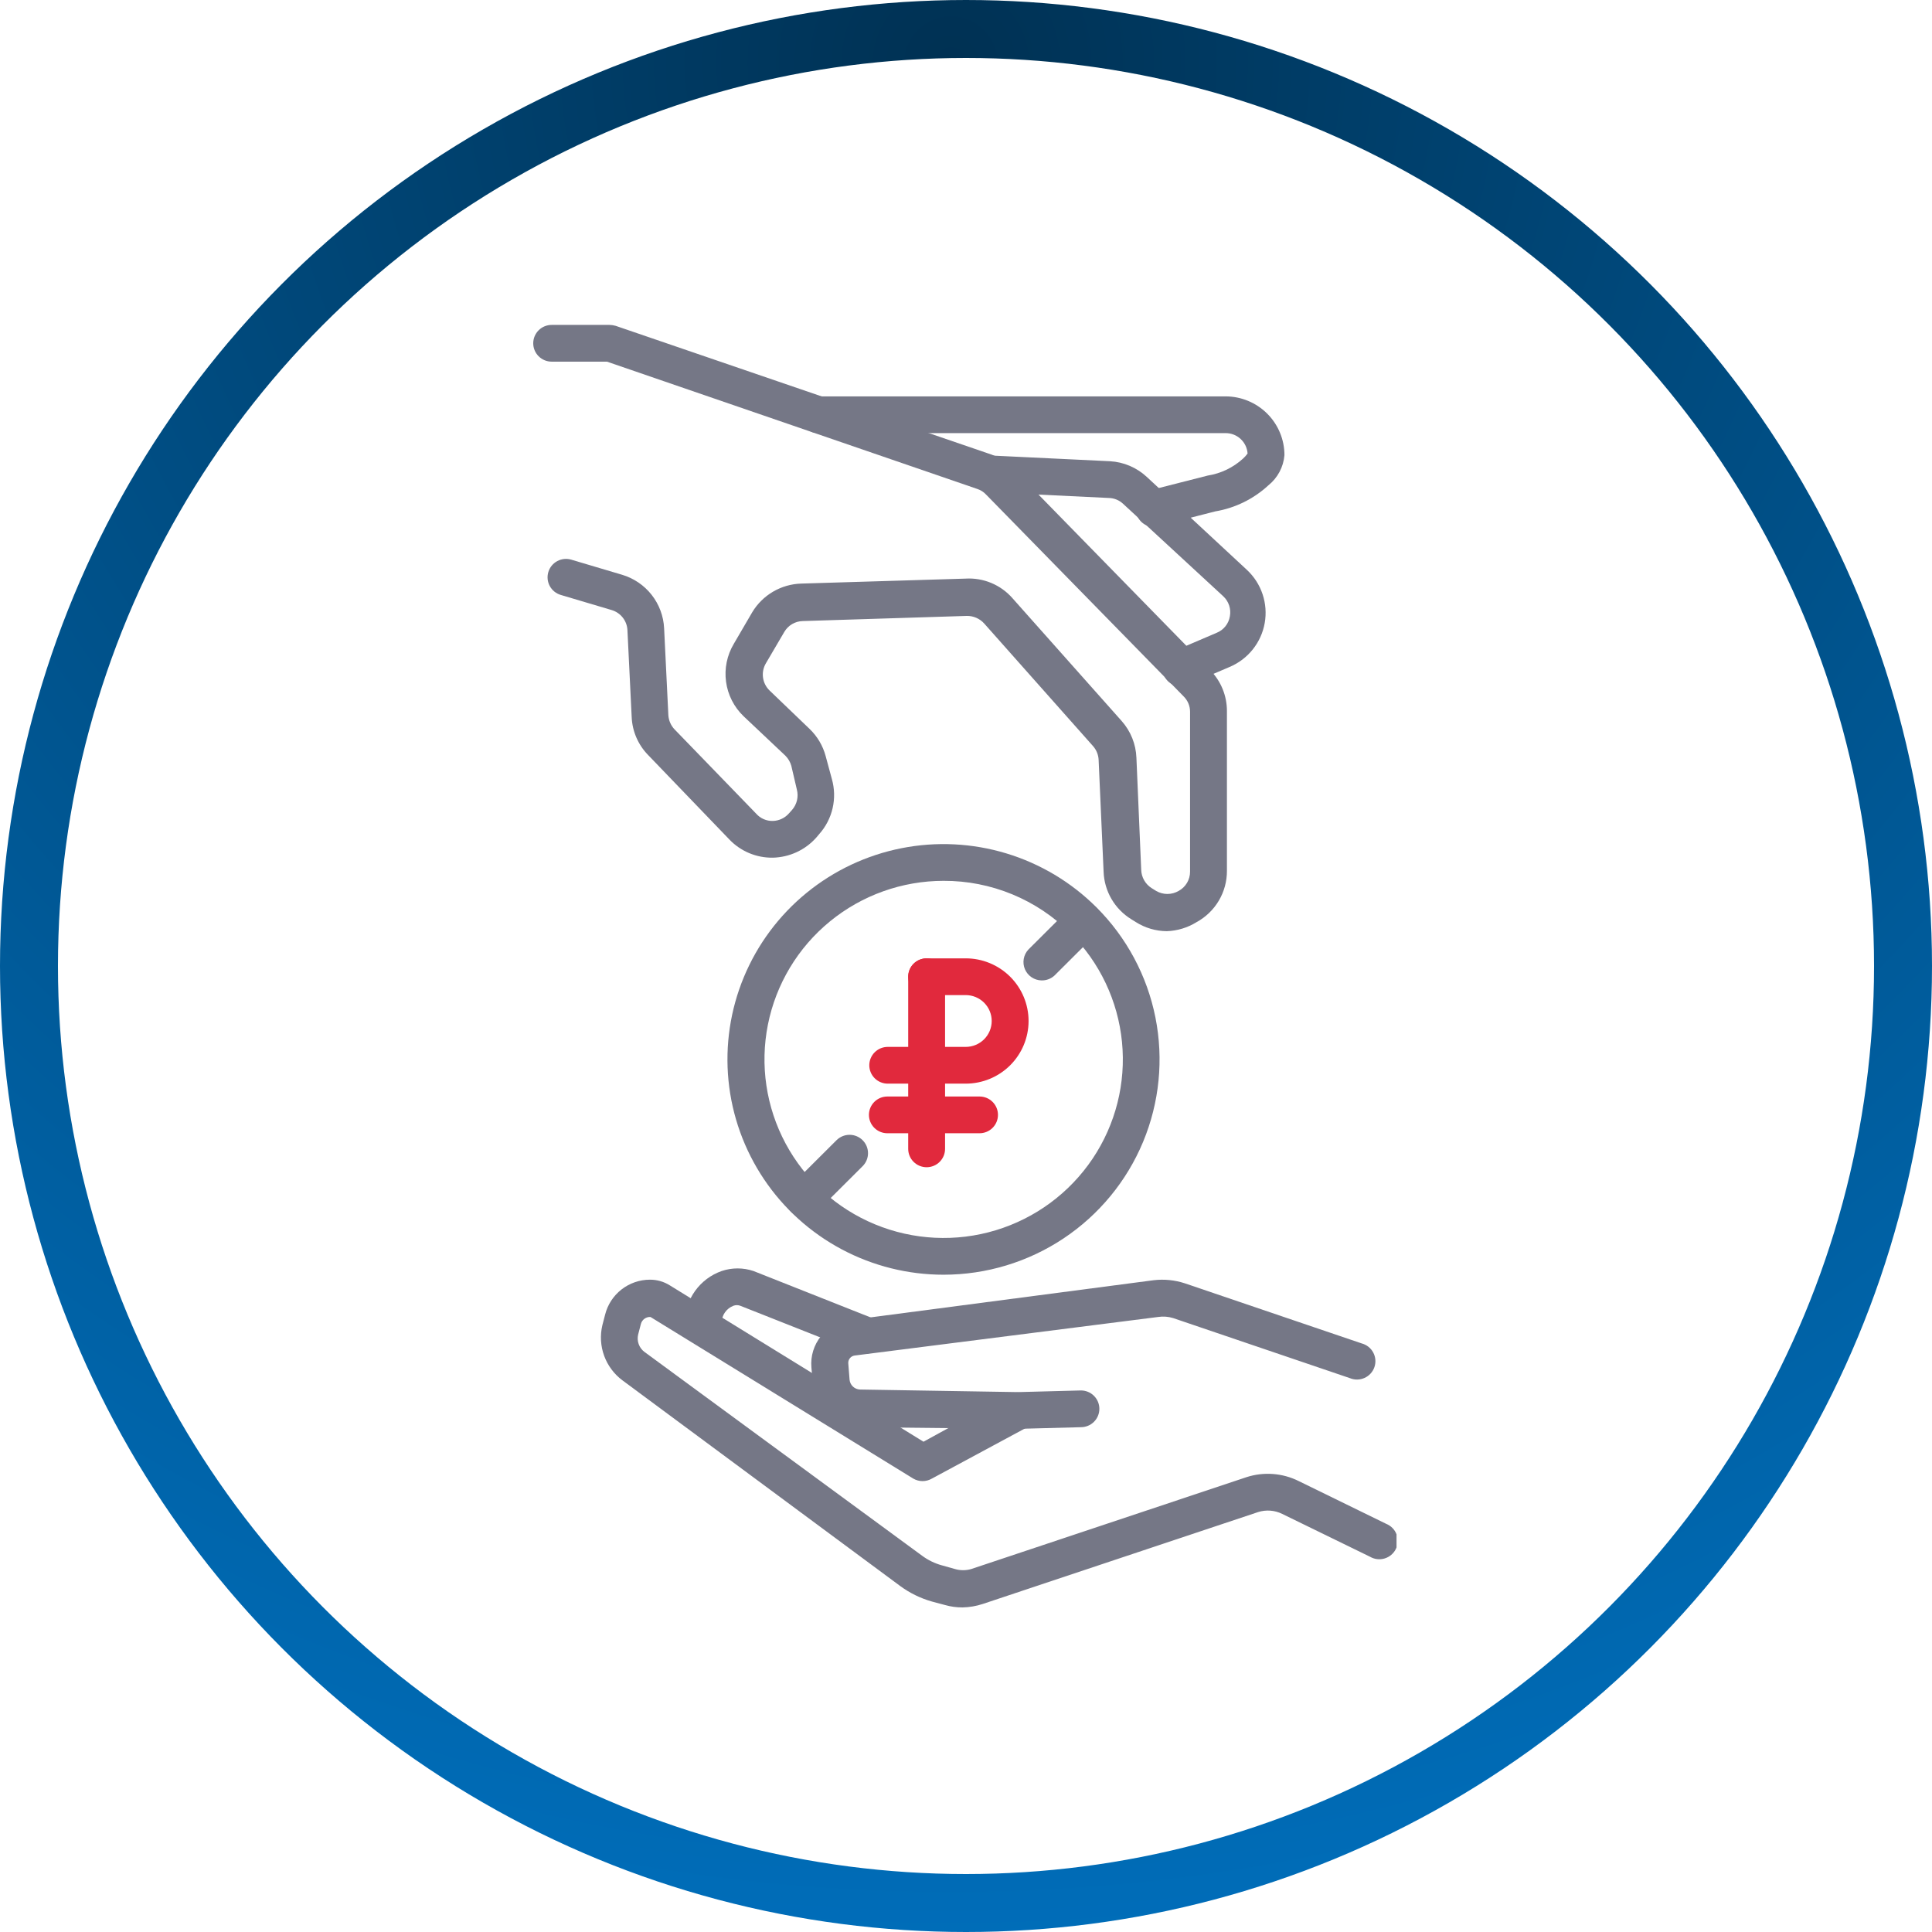
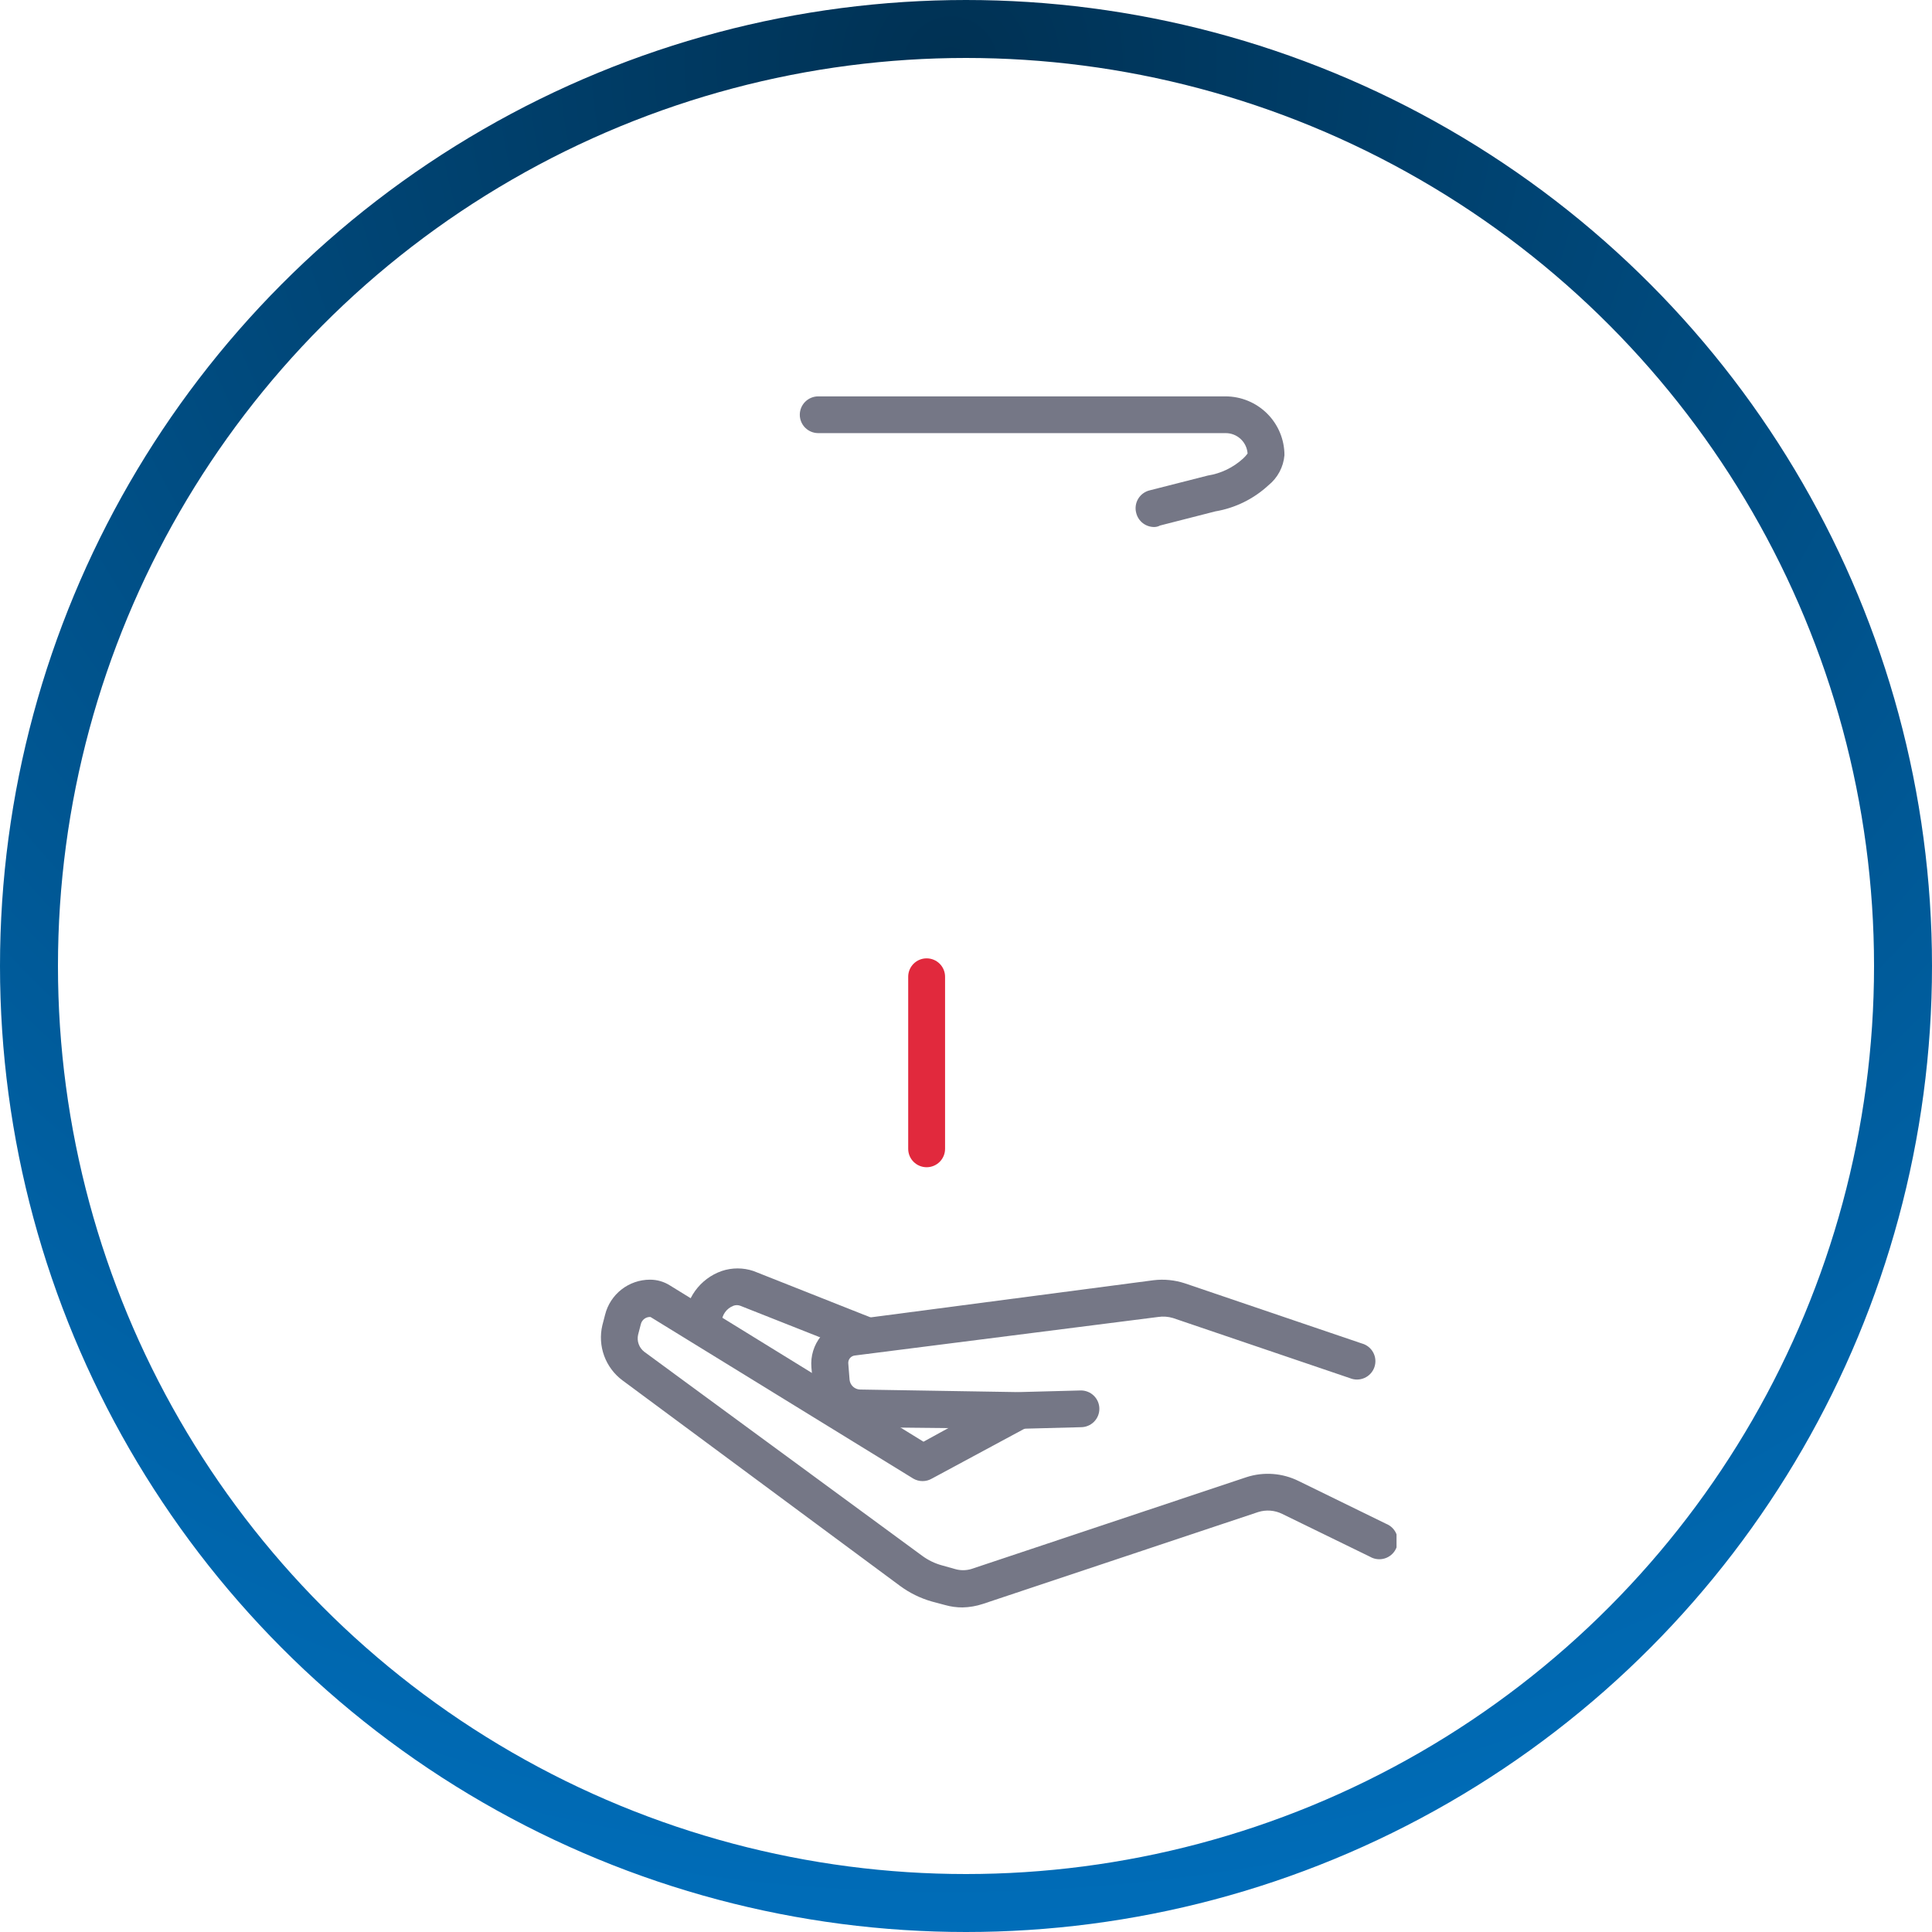
<svg xmlns="http://www.w3.org/2000/svg" width="500" height="500" viewBox="0 0 500 500" fill="none">
  <g clip-path="url(#clip0_1450_176)">
    <path d="M249.114 416.001C247.581 416.009 246.055 415.801 244.582 415.383L241.194 414.479C238.221 413.639 235.425 412.27 232.941 410.438L161.091 357.235C158.924 355.621 157.277 353.411 156.353 350.877C155.429 348.343 155.268 345.595 155.89 342.971L156.606 340.213C157.254 337.637 158.746 335.349 160.846 333.712C162.946 332.076 165.534 331.185 168.199 331.18C170.023 331.17 171.811 331.682 173.352 332.654L239 373.115L261.089 360.991C262.202 360.36 263.522 360.196 264.756 360.535C265.991 360.874 267.04 361.688 267.673 362.797C268.305 363.907 268.47 365.222 268.13 366.452C267.79 367.683 266.973 368.728 265.86 369.359L241.146 382.671C240.421 383.089 239.599 383.308 238.761 383.308C237.924 383.308 237.101 383.089 236.376 382.671L168.343 340.832C167.784 340.802 167.232 340.966 166.78 341.295C166.328 341.624 166.004 342.099 165.862 342.638L165.146 345.396C164.955 346.217 165.007 347.076 165.295 347.869C165.583 348.662 166.094 349.355 166.768 349.865L238.666 402.64C240.199 403.772 241.93 404.611 243.77 405.113L247.158 406.064C248.528 406.468 249.986 406.468 251.356 406.064L322.586 382.291C327.044 380.848 331.892 381.207 336.087 383.29L358.749 394.368C359.358 394.612 359.909 394.979 360.368 395.446C360.828 395.912 361.186 396.468 361.42 397.079C361.655 397.689 361.76 398.342 361.73 398.995C361.7 399.648 361.535 400.288 361.245 400.874C360.956 401.461 360.548 401.982 360.048 402.404C359.547 402.827 358.965 403.142 358.336 403.33C357.708 403.518 357.048 403.575 356.396 403.497C355.745 403.42 355.117 403.209 354.551 402.878L331.841 391.8C329.899 390.839 327.658 390.668 325.591 391.325L254.362 415.097C252.667 415.656 250.899 415.961 249.114 416.001Z" fill="#757786" />
    <path d="M263.571 369.785L222.398 369.357C219.364 369.299 216.459 368.126 214.24 366.064C212.021 364.002 210.645 361.195 210.375 358.184L209.993 353.905C209.736 350.971 210.633 348.052 212.493 345.764C214.353 343.476 217.032 341.996 219.965 341.638L298.541 331.321C301.272 330.994 304.041 331.27 306.652 332.129L352.405 347.676C353.037 347.843 353.628 348.137 354.141 348.541C354.654 348.945 355.078 349.449 355.387 350.023C355.696 350.597 355.884 351.228 355.938 351.878C355.993 352.527 355.912 353.18 355.703 353.797C355.493 354.414 355.158 354.982 354.719 355.465C354.28 355.948 353.747 356.335 353.151 356.604C352.556 356.873 351.911 357.016 351.257 357.026C350.604 357.036 349.955 356.913 349.351 356.662L303.598 341.115C302.348 340.733 301.027 340.635 299.734 340.83L221.157 350.814C220.677 350.885 220.241 351.136 219.94 351.516C219.638 351.896 219.494 352.376 219.535 352.859L219.869 357.09C219.938 357.768 220.252 358.397 220.753 358.86C221.253 359.324 221.906 359.591 222.589 359.61L263.475 360.276L279.744 359.848C281.009 359.848 282.223 360.349 283.118 361.24C284.012 362.132 284.515 363.341 284.515 364.602C284.515 365.863 284.012 367.073 283.118 367.964C282.223 368.856 281.009 369.357 279.744 369.357L263.571 369.785Z" fill="#757786" />
    <path d="M223.876 350.338C223.274 350.323 222.677 350.211 222.111 350.005L191.577 337.928C191.008 337.717 190.381 337.717 189.812 337.928C188.938 338.264 188.182 338.849 187.639 339.61C187.096 340.371 186.79 341.274 186.759 342.207V343.206C186.759 344.467 186.256 345.676 185.361 346.568C184.467 347.459 183.253 347.96 181.988 347.96C180.722 347.96 179.509 347.459 178.614 346.568C177.719 345.676 177.217 344.467 177.217 343.206V342.207C177.254 339.289 178.189 336.452 179.896 334.08C181.602 331.708 183.997 329.915 186.759 328.942C189.435 328.04 192.336 328.04 195.012 328.942L225.737 341.114C226.903 341.58 227.837 342.485 228.337 343.633C228.838 344.782 228.863 346.08 228.409 347.247C228.065 348.165 227.445 348.954 226.633 349.507C225.822 350.061 224.859 350.351 223.876 350.338Z" fill="#757786" />
-     <path d="M249.925 280.445H229.744C228.479 280.445 227.265 279.945 226.371 279.053C225.476 278.161 224.973 276.952 224.973 275.691C224.973 274.43 225.476 273.221 226.371 272.329C227.265 271.437 228.479 270.936 229.744 270.936H249.925C251.709 270.936 253.42 270.23 254.682 268.973C255.943 267.716 256.652 266.01 256.652 264.232C256.652 262.455 255.943 260.749 254.682 259.492C253.42 258.235 251.709 257.529 249.925 257.529H239.811C238.546 257.529 237.332 257.028 236.437 256.136C235.543 255.244 235.04 254.035 235.04 252.774C235.04 251.513 235.543 250.304 236.437 249.412C237.332 248.52 238.546 248.02 239.811 248.02H249.925C254.24 248.02 258.378 249.728 261.429 252.768C264.48 255.809 266.194 259.933 266.194 264.232C266.194 268.532 264.48 272.656 261.429 275.697C258.378 278.737 254.24 280.445 249.925 280.445ZM253.503 293.283H229.649C228.384 293.283 227.17 292.782 226.275 291.89C225.381 290.998 224.878 289.789 224.878 288.528C224.878 287.267 225.381 286.058 226.275 285.166C227.17 284.275 228.384 283.774 229.649 283.774H253.503C254.769 283.774 255.982 284.275 256.877 285.166C257.772 286.058 258.274 287.267 258.274 288.528C258.274 289.789 257.772 290.998 256.877 291.89C255.982 292.782 254.769 293.283 253.503 293.283Z" fill="#E1293D" />
    <path d="M239.812 302.079C238.547 302.079 237.333 301.578 236.438 300.686C235.544 299.794 235.041 298.585 235.041 297.324V252.774C235.041 251.513 235.544 250.304 236.438 249.412C237.333 248.52 238.547 248.02 239.812 248.02C241.077 248.02 242.291 248.52 243.185 249.412C244.08 250.304 244.583 251.513 244.583 252.774V297.324C244.583 298.585 244.08 299.794 243.185 300.686C242.291 301.578 241.077 302.079 239.812 302.079Z" fill="#E1293D" />
-     <path d="M244.2 329.896C235.002 329.899 225.945 327.641 217.832 323.322C209.719 319.003 202.8 312.755 197.689 305.134C192.578 297.512 189.433 288.752 188.532 279.629C187.632 270.507 189.003 261.304 192.525 252.835C196.047 244.367 201.611 236.896 208.724 231.084C215.837 225.271 224.278 221.297 233.301 219.514C242.324 217.731 251.648 218.193 260.448 220.86C269.249 223.528 277.253 228.317 283.751 234.805C291.56 242.6 296.875 252.528 299.025 263.332C301.176 274.137 300.064 285.334 295.832 295.509C291.6 305.685 284.436 314.382 275.247 320.502C266.057 326.622 255.253 329.891 244.2 329.896ZM244.2 227.958C233.473 227.963 223.08 231.673 214.79 238.457C206.499 245.241 200.826 254.68 198.735 265.165C196.644 275.65 198.266 286.533 203.323 295.961C208.381 305.388 216.561 312.777 226.471 316.868C236.382 320.959 247.409 321.5 257.674 318.398C267.94 315.296 276.809 308.744 282.771 299.857C288.732 290.969 291.418 280.297 290.37 269.658C289.322 259.019 284.606 249.071 277.024 241.509C272.727 237.196 267.612 233.777 261.977 231.451C256.342 229.125 250.3 227.938 244.2 227.958Z" fill="#757786" />
-     <path d="M301.976 240.986C299.117 240.969 296.321 240.144 293.913 238.608L292.768 237.895C290.656 236.593 288.899 234.793 287.651 232.654C286.403 230.514 285.702 228.101 285.612 225.628L284.324 196.673C284.267 195.357 283.762 194.1 282.892 193.107L254.696 161.347C254.132 160.722 253.439 160.225 252.666 159.889C251.892 159.553 251.055 159.385 250.212 159.398L207.751 160.729C206.781 160.752 205.834 161.021 204.999 161.512C204.163 162.003 203.468 162.7 202.98 163.534L198.209 171.664C197.555 172.775 197.294 174.071 197.467 175.347C197.64 176.623 198.237 177.804 199.163 178.701L209.564 188.686C211.534 190.589 212.952 192.987 213.667 195.627L215.289 201.618C215.987 204.08 216.052 206.677 215.477 209.17C214.901 211.663 213.704 213.972 211.997 215.882L211.233 216.785C209.821 218.369 208.097 219.646 206.168 220.538C204.239 221.429 202.147 221.916 200.022 221.967C197.909 222.001 195.813 221.595 193.866 220.776C191.919 219.958 190.165 218.744 188.715 217.213L167.723 195.39C165.138 192.743 163.626 189.238 163.477 185.548L162.379 163.059C162.319 161.878 161.891 160.745 161.156 159.816C160.421 158.888 159.415 158.21 158.276 157.876L145.156 153.978C144.55 153.803 143.984 153.51 143.491 153.116C142.999 152.722 142.59 152.234 142.288 151.682C141.986 151.129 141.798 150.522 141.733 149.896C141.669 149.269 141.729 148.637 141.912 148.034C142.092 147.434 142.39 146.875 142.787 146.39C143.185 145.904 143.675 145.502 144.229 145.206C144.783 144.91 145.391 144.726 146.017 144.665C146.643 144.603 147.274 144.666 147.876 144.849L160.996 148.748C164.022 149.649 166.694 151.464 168.642 153.942C170.59 156.42 171.719 159.439 171.873 162.583L172.971 185.12C173.067 186.491 173.64 187.786 174.593 188.781L195.68 210.557C196.217 211.174 196.885 211.665 197.636 211.994C198.387 212.323 199.202 212.482 200.022 212.458C200.811 212.436 201.587 212.252 202.302 211.916C203.016 211.581 203.653 211.102 204.172 210.509L204.983 209.606C205.606 208.893 206.044 208.04 206.26 207.12C206.476 206.2 206.464 205.242 206.224 204.328L204.793 198.195C204.515 197.208 203.989 196.308 203.266 195.58L192.436 185.358C189.957 182.977 188.358 179.831 187.899 176.43C187.44 173.029 188.147 169.574 189.907 166.625L194.678 158.447C195.999 156.248 197.854 154.416 200.071 153.12C202.289 151.824 204.799 151.105 207.369 151.03L249.83 149.746C252.121 149.601 254.415 149.985 256.533 150.867C258.652 151.75 260.537 153.107 262.043 154.833L290.287 186.594C292.624 189.229 293.973 192.589 294.104 196.103L295.344 225.105C295.37 226.06 295.632 226.993 296.106 227.822C296.58 228.652 297.253 229.352 298.064 229.86L299.209 230.573C300.092 231.087 301.096 231.358 302.119 231.358C303.142 231.358 304.146 231.087 305.029 230.573C305.928 230.084 306.678 229.362 307.199 228.483C307.719 227.604 307.992 226.602 307.987 225.581V184.216C307.991 183.485 307.849 182.759 307.571 182.082C307.292 181.405 306.883 180.789 306.365 180.27L255.173 127.97C254.559 127.314 253.787 126.823 252.931 126.544L157.084 93.595H142.771C141.506 93.595 140.292 93.094 139.397 92.202C138.503 91.311 138 90.102 138 88.841C138 87.579 138.503 86.37 139.397 85.478C140.292 84.587 141.506 84.086 142.771 84.086H157.752C158.285 84.095 158.814 84.175 159.326 84.324L255.794 117.368C258.15 118.099 260.294 119.388 262.043 121.124L313.188 173.424C315.978 176.251 317.538 180.06 317.529 184.026V225.343C317.545 228.064 316.821 230.738 315.435 233.081C314.049 235.425 312.053 237.351 309.657 238.656C307.346 240.091 304.697 240.895 301.976 240.986Z" fill="#757786" />
    <path d="M298.827 136.387C297.737 136.418 296.67 136.077 295.801 135.42C294.933 134.762 294.317 133.828 294.056 132.773C293.886 132.152 293.844 131.502 293.934 130.864C294.023 130.226 294.242 129.612 294.577 129.061C294.911 128.509 295.355 128.031 295.881 127.656C296.406 127.281 297.003 127.016 297.634 126.878L312.567 123.074C315.969 122.536 319.137 121.015 321.68 118.7C322.124 118.3 322.524 117.854 322.873 117.369C322.775 115.927 322.128 114.577 321.063 113.595C319.999 112.614 318.598 112.076 317.147 112.091H211.758C210.493 112.091 209.279 111.59 208.385 110.699C207.49 109.807 206.987 108.598 206.987 107.337C206.987 106.076 207.49 104.866 208.385 103.975C209.279 103.083 210.493 102.582 211.758 102.582H317.147C321.196 102.582 325.08 104.185 327.943 107.038C330.806 109.892 332.414 113.761 332.414 117.797C332.287 119.308 331.854 120.779 331.141 122.119C330.427 123.459 329.449 124.641 328.264 125.594C324.442 129.131 319.666 131.477 314.523 132.345L300.211 136.006C299.784 136.236 299.311 136.366 298.827 136.387Z" fill="#757786" />
-     <path d="M305.601 177.657C304.502 177.655 303.438 177.275 302.587 176.581C301.737 175.887 301.153 174.922 300.935 173.849C300.716 172.776 300.876 171.66 301.387 170.691C301.898 169.721 302.729 168.958 303.74 168.528L314.857 163.774C315.751 163.417 316.538 162.835 317.139 162.085C317.741 161.335 318.138 160.443 318.292 159.495C318.467 158.557 318.402 157.59 318.101 156.684C317.801 155.777 317.276 154.962 316.574 154.312L290.668 130.397C289.675 129.454 288.366 128.911 286.994 128.876L256.365 127.402C255.1 127.402 253.886 126.901 252.992 126.009C252.097 125.118 251.594 123.908 251.594 122.647C251.594 122.002 251.724 121.364 251.979 120.771C252.234 120.178 252.606 119.643 253.075 119.198C253.544 118.754 254.098 118.408 254.705 118.184C255.311 117.96 255.958 117.86 256.604 117.893L287.281 119.367C290.844 119.572 294.221 121.02 296.823 123.455L322.681 147.466C324.545 149.198 325.945 151.367 326.752 153.776C327.559 156.185 327.749 158.757 327.303 161.257C326.857 163.758 325.79 166.107 324.199 168.092C322.609 170.076 320.545 171.632 318.196 172.617L307.08 177.372C306.607 177.552 306.107 177.649 305.601 177.657ZM269.533 253.73C268.614 253.709 267.721 253.424 266.961 252.909C266.201 252.394 265.606 251.671 265.248 250.827C264.89 249.984 264.785 249.055 264.944 248.153C265.103 247.251 265.52 246.413 266.146 245.742L277.023 234.902C277.917 234.016 279.126 233.519 280.387 233.519C281.647 233.519 282.856 234.016 283.75 234.902C284.197 235.344 284.552 235.87 284.795 236.449C285.037 237.028 285.162 237.65 285.162 238.277C285.162 238.905 285.037 239.527 284.795 240.106C284.552 240.685 284.197 241.211 283.75 241.653L272.873 252.494C271.961 253.32 270.765 253.763 269.533 253.73ZM208.036 314.968C207.093 314.964 206.171 314.682 205.389 314.156C204.607 313.63 203.998 312.885 203.641 312.015C203.283 311.145 203.193 310.188 203.381 309.267C203.569 308.345 204.026 307.5 204.696 306.838L216.481 295.094C216.924 294.649 217.452 294.295 218.033 294.053C218.614 293.812 219.238 293.688 219.868 293.688C220.498 293.688 221.121 293.812 221.703 294.053C222.284 294.295 222.812 294.649 223.255 295.094C224.144 295.985 224.643 297.19 224.643 298.446C224.643 299.702 224.144 300.907 223.255 301.798L211.423 313.589C210.978 314.03 210.449 314.379 209.868 314.615C209.286 314.852 208.664 314.972 208.036 314.968Z" fill="#757786" />
  </g>
  <circle cx="250" cy="250" r="242.5" stroke="url(#paint0_radial_1450_176)" stroke-width="15" />
  <defs>
    <radialGradient id="paint0_radial_1450_176" cx="0" cy="0" r="1" gradientUnits="userSpaceOnUse" gradientTransform="translate(242.5 18) rotate(89.109) scale(482.058)">
      <stop stop-color="#003153" />
      <stop offset="1" stop-color="#006DB9" />
    </radialGradient>
    <clipPath id="clip0_1450_176">
      <rect width="223.421" height="331.914" fill="white" transform="translate(138 84.086)" />
    </clipPath>
  </defs>
</svg>